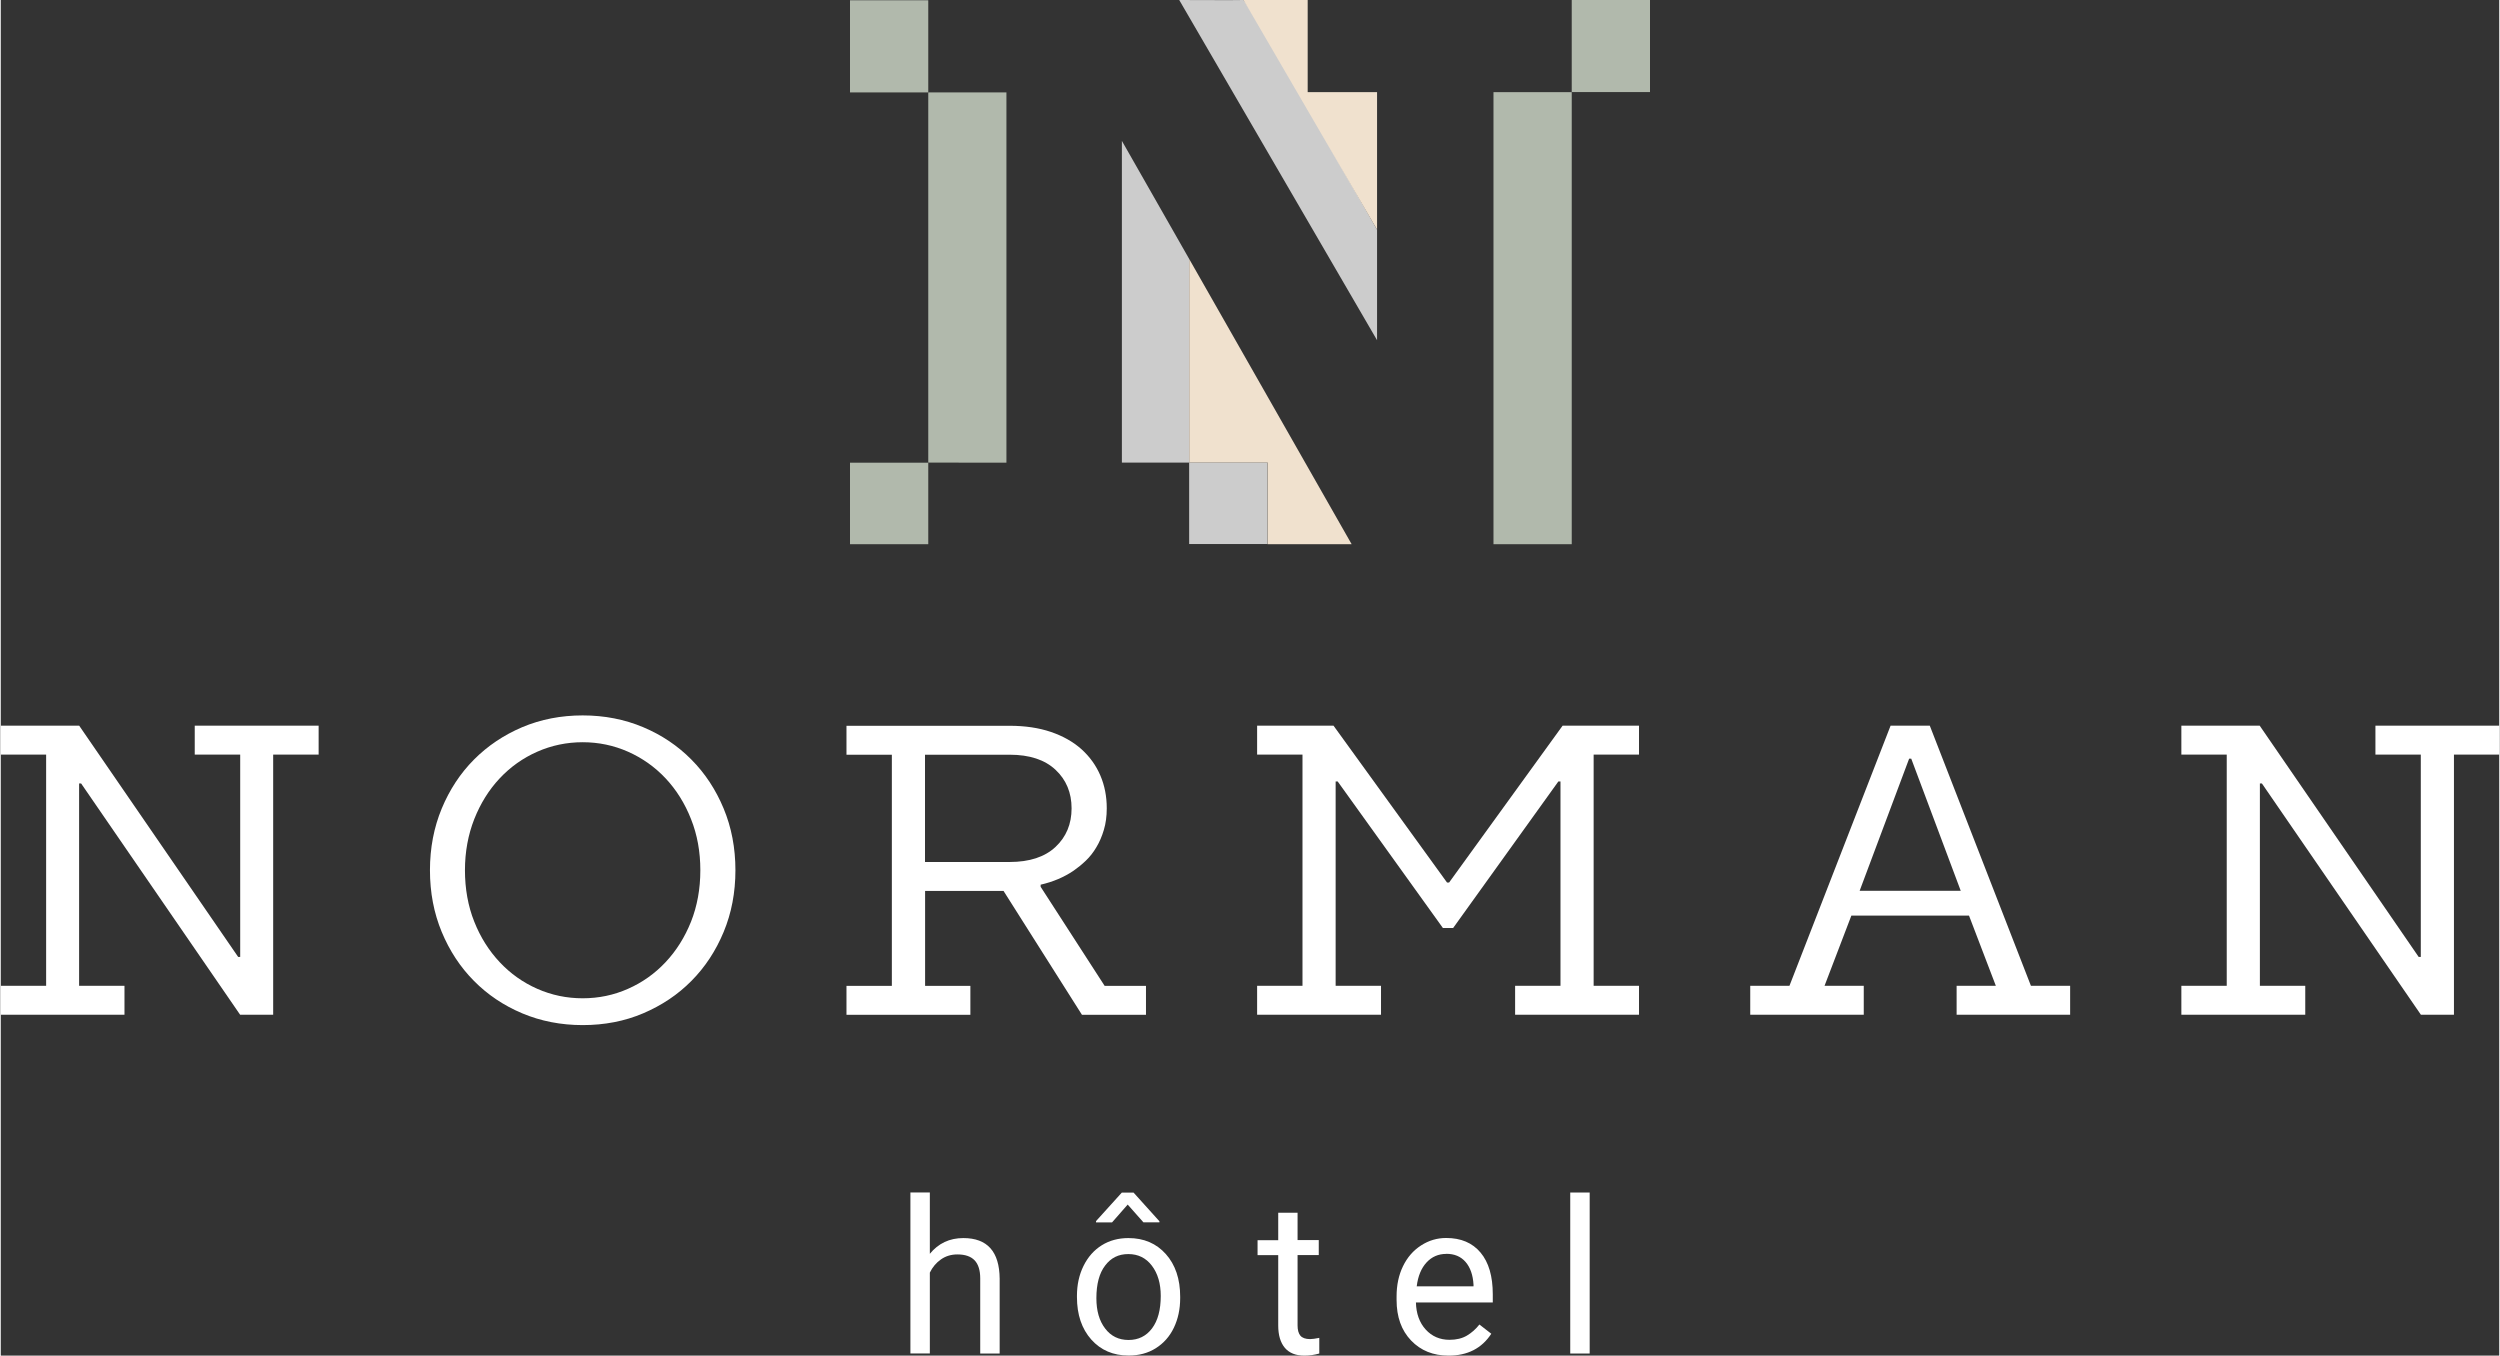
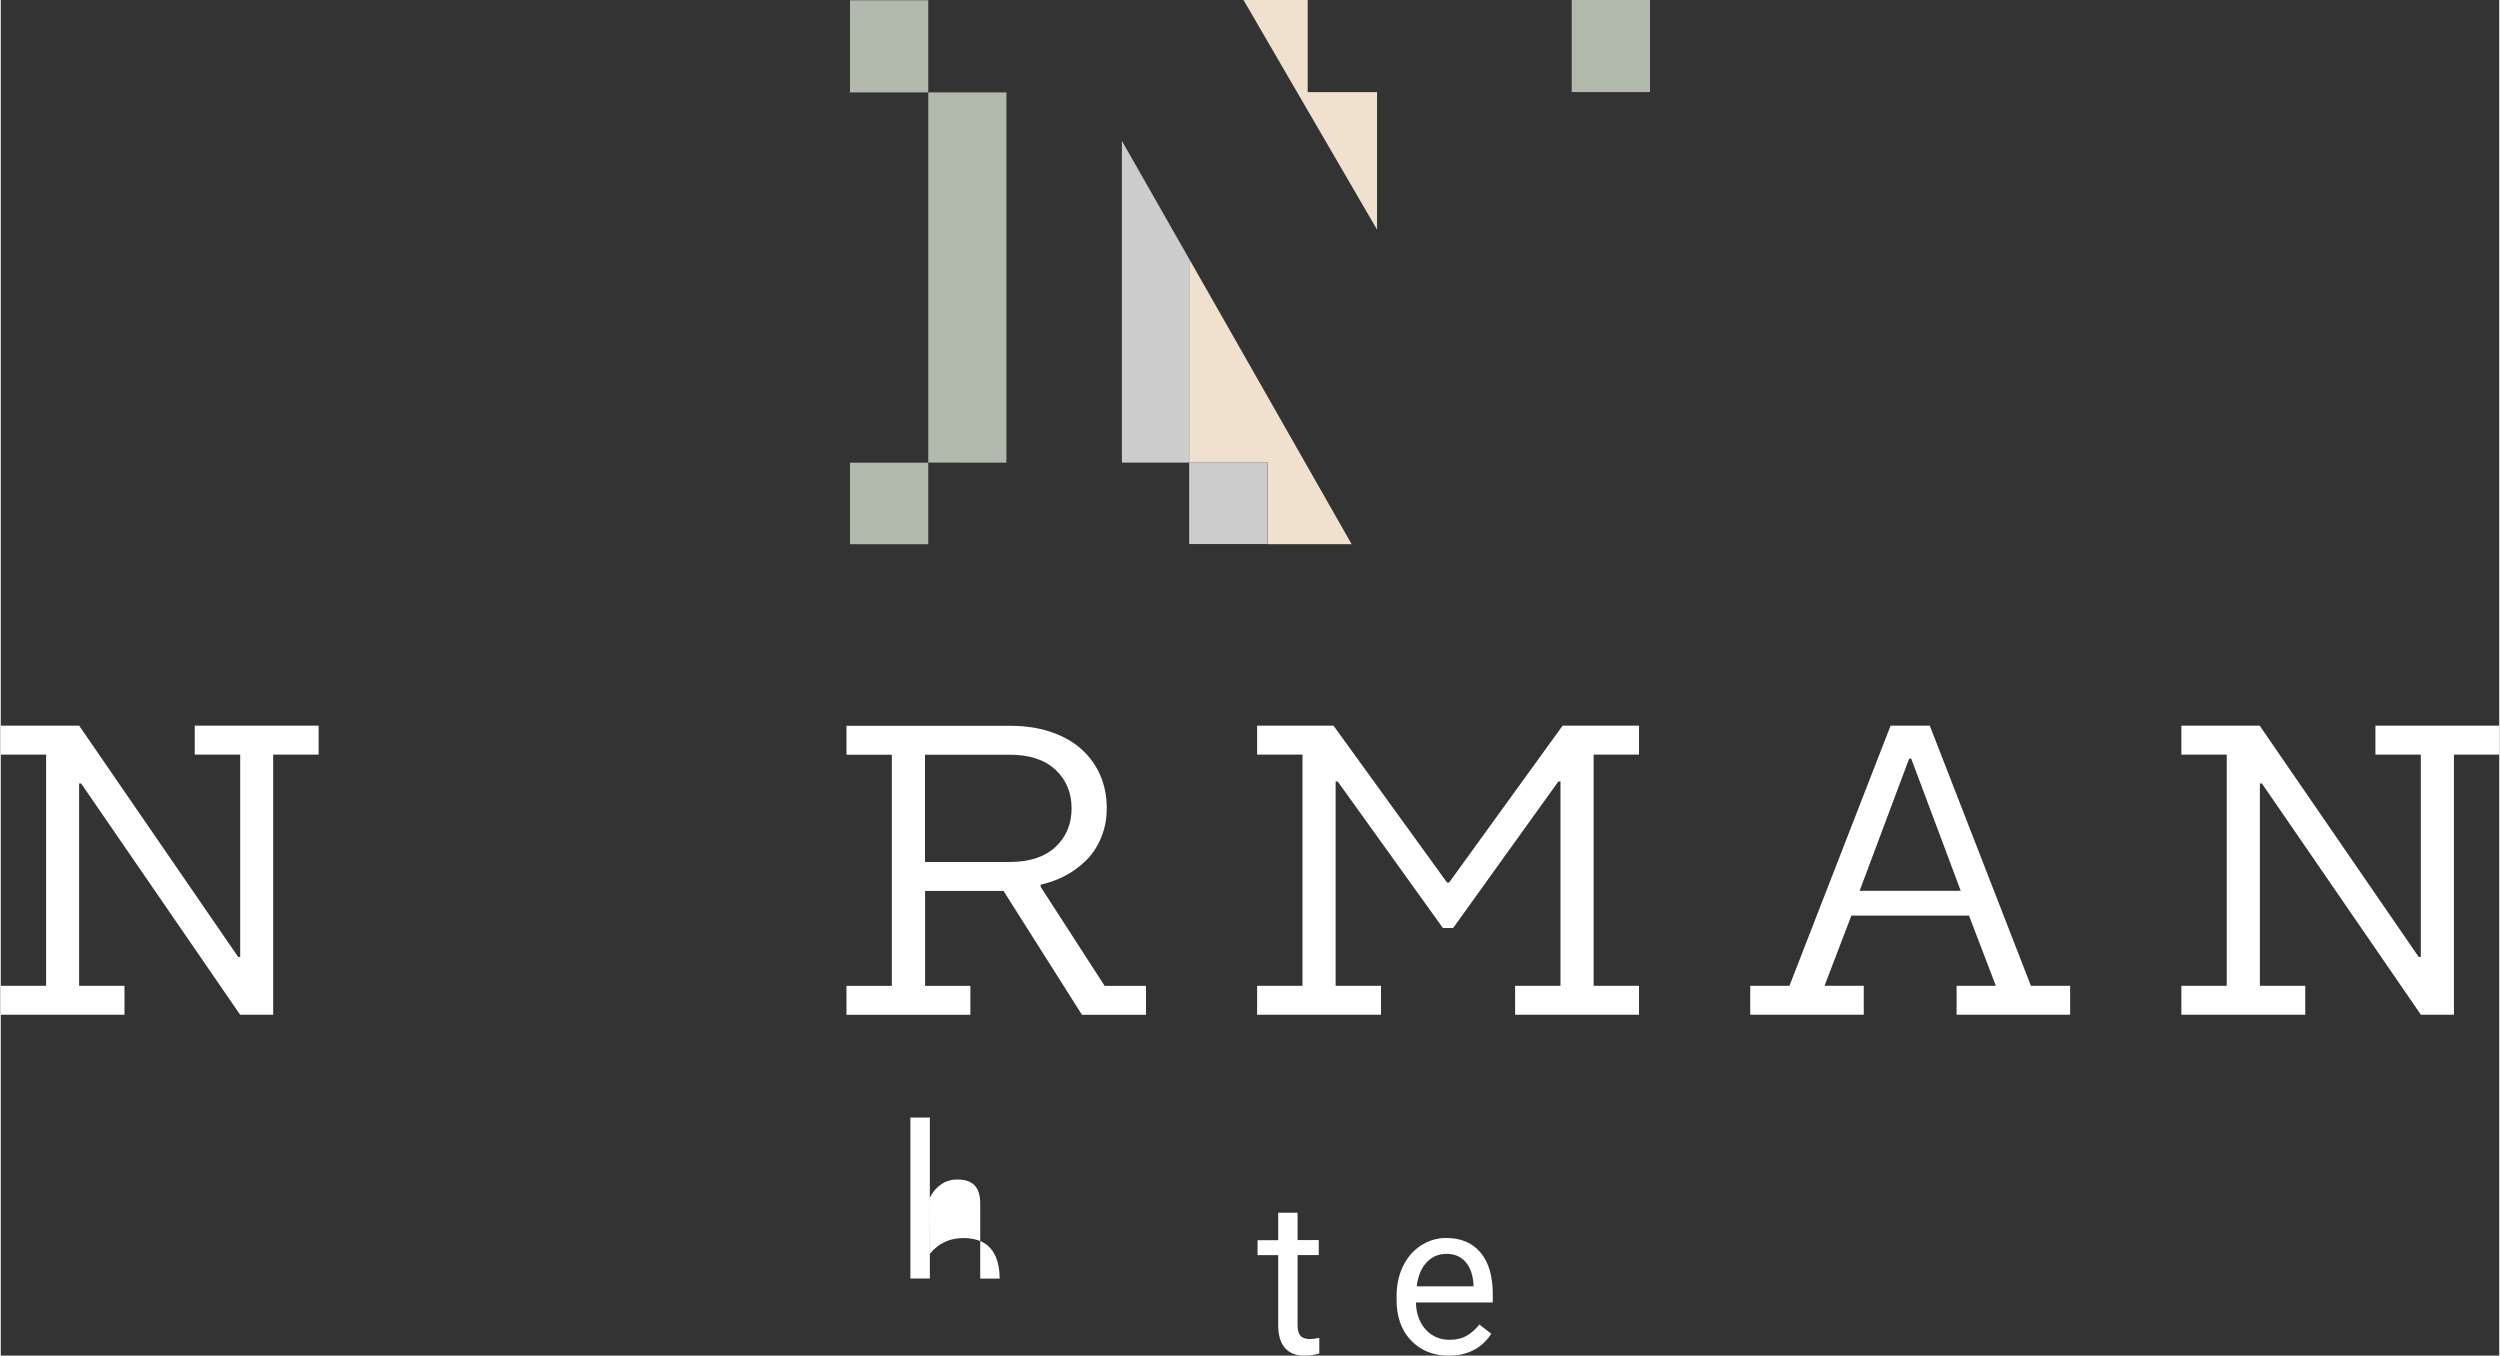
<svg xmlns="http://www.w3.org/2000/svg" id="Layer_2" viewBox="0 0 284.14 154.17" width="284" height="154">
  <rect x="0" y="0" width="284.14" height="154.17" fill="#333333" stroke="none" />
  <defs>
    <style>.cls-1{fill:#f0e1ce;}.cls-2,.cls-3{fill:#fff;}.cls-4{fill:#b1b9ac;}.cls-3{opacity:.75;}</style>
  </defs>
  <g id="Calque_1">
-     <path class="cls-2" d="m105.65,142.6c.98-1.2,2.25-1.8,3.82-1.8,2.73,0,4.1,1.54,4.13,4.61v8.52h-2.21v-8.54c0-.93-.22-1.62-.64-2.06s-1.07-.67-1.95-.67c-.72,0-1.34.19-1.88.57s-.96.88-1.26,1.5v9.19h-2.21v-18.31h2.21v6.97Z" />
-     <path class="cls-2" d="m122.39,147.37c0-1.26.25-2.4.75-3.41.5-1.01,1.19-1.79,2.07-2.34s1.9-.82,3.03-.82c1.76,0,3.18.61,4.26,1.82s1.63,2.83,1.63,4.85v.15c0,1.26-.24,2.38-.72,3.38s-1.17,1.77-2.06,2.33-1.92.83-3.08.83c-1.75,0-3.17-.61-4.25-1.82s-1.63-2.83-1.63-4.83v-.15Zm9.38-8.48v.12h-1.82s-1.79-2.02-1.79-2.02l-1.78,2.03h-1.82v-.15l2.93-3.24h1.34l2.94,3.26Zm-7.17,8.75c0,1.43.33,2.58,1,3.45.66.87,1.55,1.3,2.66,1.3s2.01-.44,2.67-1.32.99-2.11.99-3.69c0-1.41-.34-2.56-1.01-3.44s-1.56-1.32-2.68-1.32-1.97.43-2.63,1.3c-.67.87-1,2.11-1,3.72Z" />
+     <path class="cls-2" d="m105.65,142.6c.98-1.2,2.25-1.8,3.82-1.8,2.73,0,4.1,1.54,4.13,4.61h-2.21v-8.54c0-.93-.22-1.62-.64-2.06s-1.07-.67-1.95-.67c-.72,0-1.34.19-1.88.57s-.96.88-1.26,1.5v9.19h-2.21v-18.31h2.21v6.97Z" />
    <path class="cls-2" d="m147.48,137.91v3.12h2.41v1.7h-2.41v8.01c0,.52.11.91.32,1.16s.58.39,1.1.39c.25,0,.6-.05,1.05-.14v1.78c-.58.16-1.14.24-1.69.24-.99,0-1.73-.3-2.23-.89-.5-.6-.75-1.44-.75-2.54v-8h-2.35v-1.7h2.35v-3.12h2.21Z" />
    <path class="cls-2" d="m164.66,154.17c-1.75,0-3.17-.57-4.27-1.72-1.1-1.15-1.65-2.68-1.65-4.61v-.41c0-1.28.24-2.42.73-3.43s1.17-1.79,2.05-2.36,1.83-.85,2.86-.85c1.68,0,2.98.55,3.91,1.66s1.39,2.69,1.39,4.75v.92h-8.74c.03,1.27.4,2.3,1.11,3.08.71.78,1.62,1.17,2.71,1.17.78,0,1.44-.16,1.98-.48s1.01-.74,1.42-1.26l1.35,1.05c-1.08,1.66-2.7,2.49-4.86,2.49Zm-.27-11.57c-.89,0-1.64.32-2.24.97s-.98,1.56-1.12,2.72h6.46v-.17c-.06-1.12-.37-1.99-.91-2.61s-1.27-.92-2.19-.92Z" />
-     <path class="cls-2" d="m180.7,153.93h-2.21v-18.31h2.21v18.31Z" />
    <path class="cls-2" d="m8.92,82.53l18.08,26.3h.23v-23.01h-5.17v-3.29h14.09v3.29h-5.17v29.58h-3.76l-18.08-26.3h-.23v23.01h5.16v3.29H0v-3.29h5.16v-26.29H0v-3.29h8.92Z" />
-     <path class="cls-2" d="m83.55,98.97c0,2.54-.45,4.88-1.34,7.02-.89,2.14-2.11,4-3.66,5.56-1.55,1.57-3.38,2.79-5.49,3.69s-4.41,1.34-6.88,1.34-4.77-.45-6.88-1.34-3.94-2.12-5.49-3.69c-1.55-1.56-2.77-3.42-3.66-5.56-.89-2.14-1.34-4.48-1.34-7.02s.45-4.87,1.34-7.02c.89-2.14,2.11-4,3.66-5.56,1.55-1.56,3.38-2.79,5.49-3.69,2.11-.89,4.41-1.34,6.88-1.34s4.77.45,6.88,1.34c2.11.89,3.94,2.12,5.49,3.69,1.55,1.56,2.77,3.42,3.66,5.56.89,2.14,1.34,4.48,1.34,7.02Zm-3.99,0c0-2.1-.35-4.04-1.06-5.82-.7-1.78-1.67-3.33-2.89-4.63-1.22-1.3-2.65-2.31-4.27-3.03-1.63-.72-3.35-1.08-5.16-1.08s-3.54.36-5.17,1.08c-1.63.72-3.05,1.73-4.27,3.03-1.22,1.3-2.18,2.84-2.89,4.63-.7,1.78-1.06,3.73-1.06,5.82s.35,4.08,1.06,5.85c.7,1.77,1.67,3.3,2.89,4.6,1.22,1.3,2.64,2.31,4.27,3.03,1.63.72,3.35,1.08,5.17,1.08s3.54-.36,5.16-1.08c1.63-.72,3.05-1.73,4.27-3.03,1.22-1.3,2.18-2.83,2.89-4.6.7-1.77,1.06-3.72,1.06-5.85Z" />
    <path class="cls-2" d="m105.11,112.12h5.16v3.29h-14.09v-3.29h5.16v-26.29h-5.16v-3.29h18.55c1.75,0,3.32.23,4.7.7s2.54,1.13,3.48,1.97c.94.85,1.65,1.84,2.14,2.98.49,1.14.73,2.39.73,3.73,0,.91-.11,1.73-.33,2.46-.22.74-.5,1.39-.85,1.97-.34.58-.74,1.09-1.2,1.53s-.92.81-1.38,1.13c-1.1.75-2.35,1.28-3.76,1.6v.24l7.28,11.27h4.7v3.29h-7.28l-8.92-14.09h-8.92v10.8Zm0-14.09h9.63c2.25,0,3.99-.57,5.21-1.71,1.22-1.14,1.83-2.61,1.83-4.39s-.61-3.25-1.83-4.39c-1.22-1.14-2.96-1.71-5.21-1.71h-9.63v12.21Z" />
    <path class="cls-2" d="m165.18,105.54h-1.17l-11.97-16.67h-.23v23.24h5.16v3.29h-14.09v-3.29h5.16v-26.29h-5.16v-3.29h8.69l12.91,17.84h.23l12.91-17.84h8.69v3.29h-5.16v26.29h5.16v3.29h-14.09v-3.29h5.16v-23.24h-.24l-11.97,16.67Z" />
    <path class="cls-2" d="m223.84,104.13h-13.38l-3.05,7.98h4.46v3.29h-12.91v-3.29h4.46l11.5-29.58h4.46l11.5,29.58h4.46v3.29h-12.91v-3.29h4.46l-3.05-7.98Zm-12.44-2.82h11.5l-5.63-15.03h-.24l-5.63,15.03Z" />
    <path class="cls-2" d="m256.9,82.53l18.08,26.3h.24v-23.01h-5.16v-3.29h14.09v3.29h-5.16v29.58h-3.76l-18.08-26.3h-.23v23.01h5.16v3.29h-14.09v-3.29h5.16v-26.29h-5.16v-3.29h8.92Z" />
-     <polygon class="cls-4" points="169.76 10.48 169.76 61.89 178.66 61.89 178.66 10.48 178.21 10.48 169.76 10.48" />
    <polygon class="cls-4" points="178.66 0 178.66 10.47 179.1 10.47 187.56 10.47 187.56 0 178.66 0" />
    <polygon class="cls-4" points="106.17 10.51 105.48 10.51 105.48 52.61 106.17 52.61 106.49 52.61 106.49 52.61 114.37 52.62 114.37 10.51 106.17 10.51" />
    <polygon class="cls-4" points="96.58 52.62 96.58 61.89 105.48 61.89 105.48 52.62 104.78 52.62 96.58 52.62" />
    <polygon class="cls-4" points="96.58 .03 96.58 10.51 104.79 10.51 105.48 10.51 105.48 .03 96.58 .03" />
-     <path class="cls-3" d="m134.02,0l22.5,38.69v-12.56S141.71-.03,141.33,0s-7.31,0-7.31,0Z" />
    <polygon class="cls-1" points="156.52 26.12 141.33 0 148.63 0 148.63 10.48 156.52 10.48 156.52 26.12" />
    <path class="cls-3" d="m135.16,29.46c-4.3-7.56-7.66-13.44-7.66-13.44,0,0,0,36.59,0,36.59h7.66v-23.14Z" />
    <rect class="cls-3" x="135.15" y="52.6" width="8.9" height="9.27" />
    <polygon class="cls-1" points="135.16 29.46 153.63 61.89 144.07 61.89 144.07 52.6 135.16 52.6 135.16 29.46" />
  </g>
</svg>